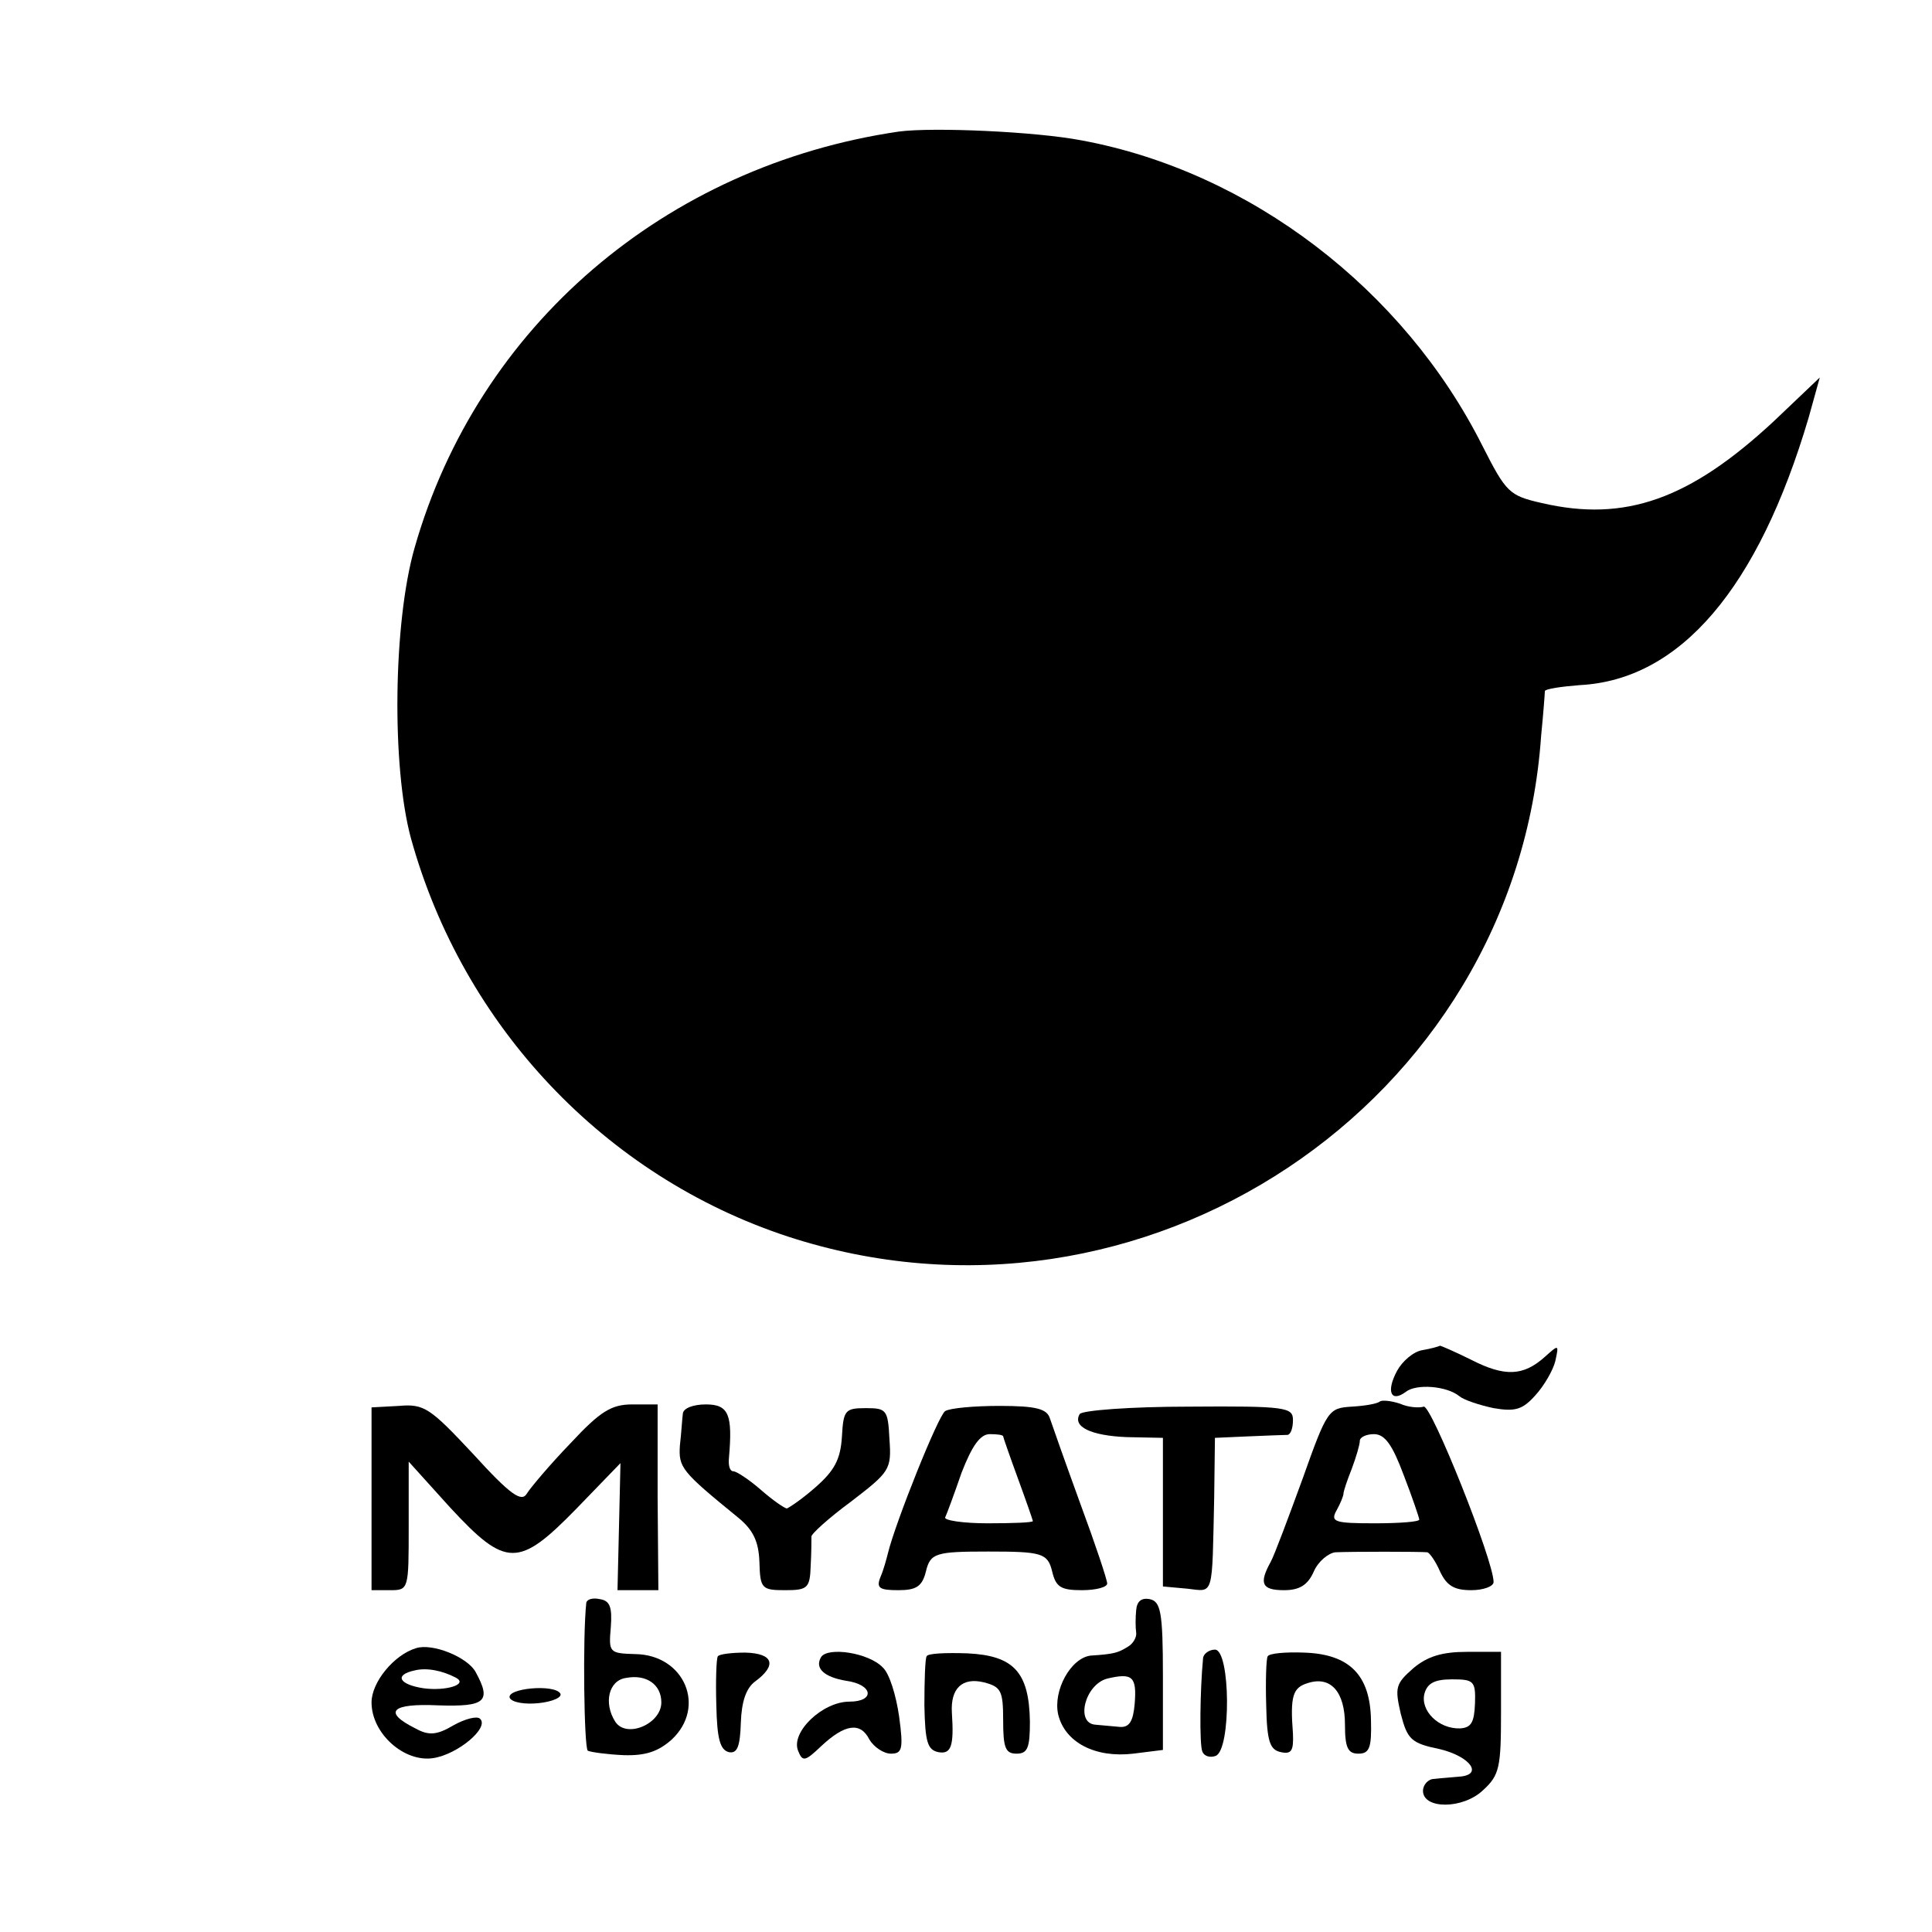
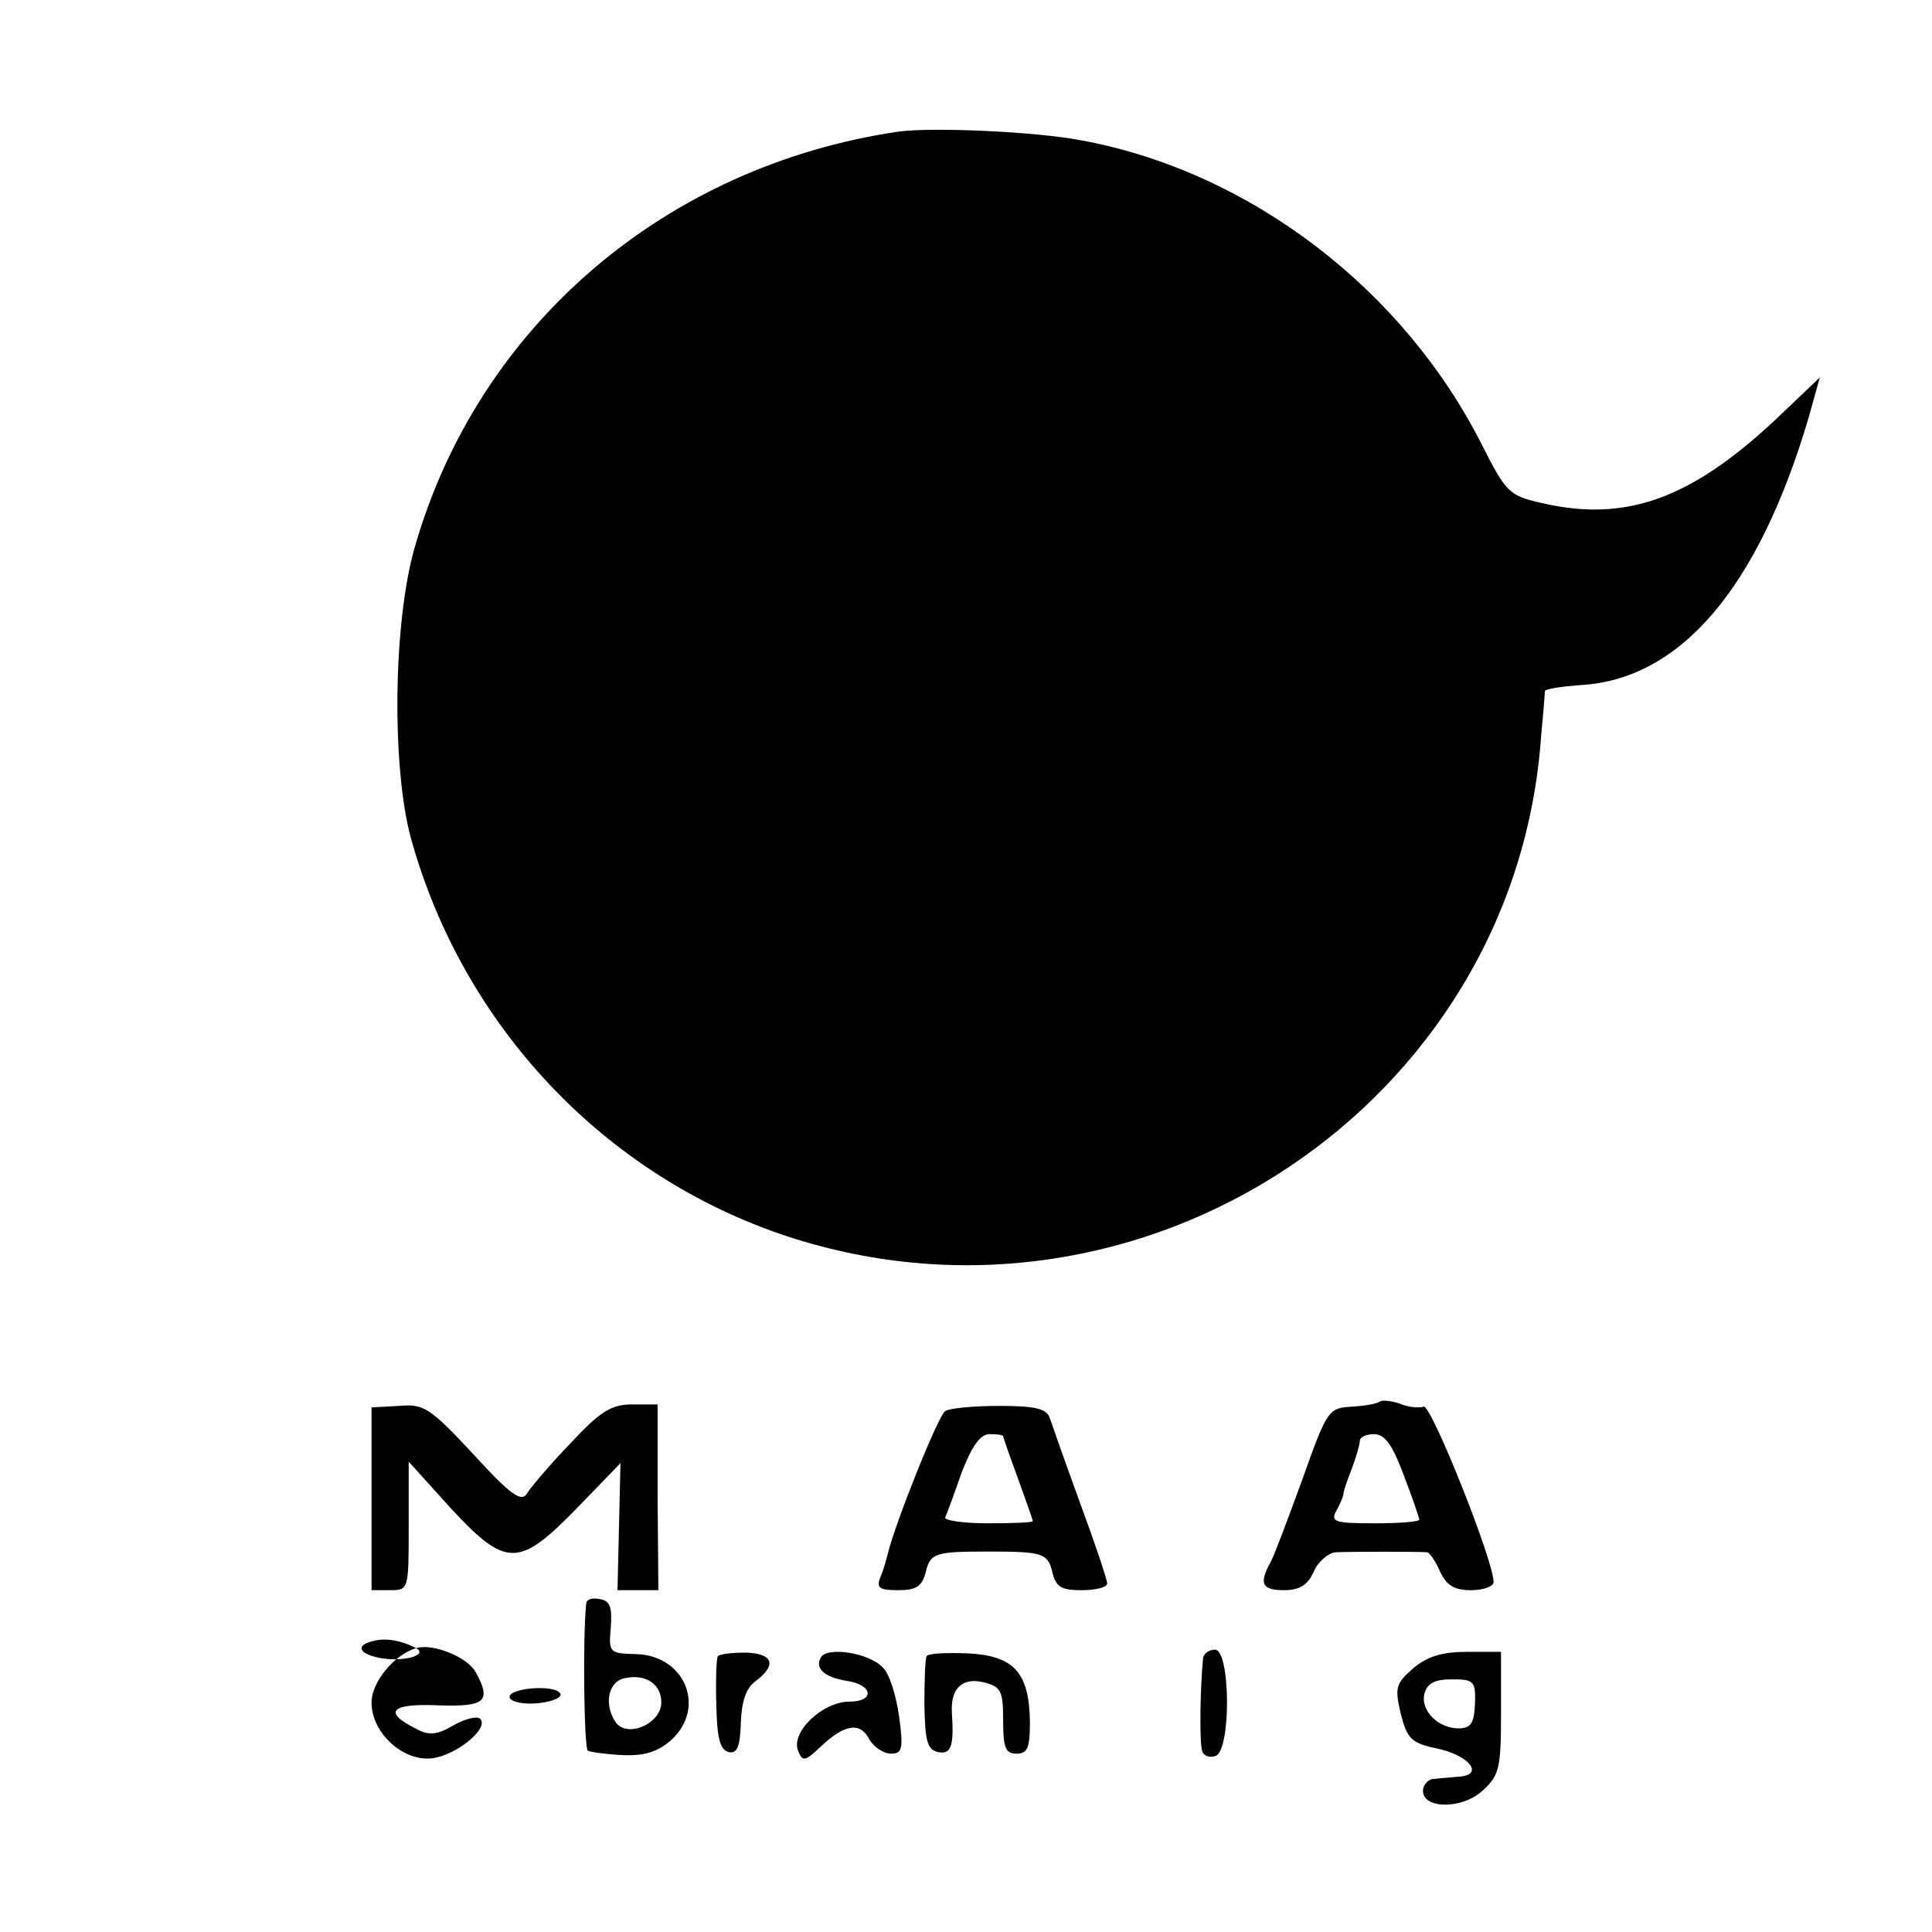
<svg xmlns="http://www.w3.org/2000/svg" version="1.0" width="260pt" height="260pt" viewBox="0 0 260 260" preserveAspectRatio="xMidYMid meet">
  <g transform="translate(0,260) scale(0.1,-0.1)" fill="#000000" stroke="none">
    <path d="M1210 2423 c-315 -46 -567 -262 -652 -560 -29 -101 -31 -295 -5 -391 70 -253 261 -455 507 -536 477 -156 980 178 1014 674 3 30 5 57 5 60 1 3 22 6 47 8 135 7 240 130 308 360 l15 54 -62 -59 c-113 -105 -200 -136 -312 -110 -44 10 -48 14 -80 77 -106 211 -313 369 -539 411 -62 12 -200 18 -246 12z" />
-     <path d="M1914 783 c-12 -2 -27 -15 -34 -28 -15 -28 -8 -43 12 -28 14 11 55 8 72 -6 6 -5 27 -12 46 -16 29 -5 39 -2 56 17 12 13 24 34 27 46 5 23 5 23 -14 6 -29 -26 -54 -27 -99 -4 -22 11 -41 19 -42 19 -2 -1 -12 -4 -24 -6z" />
    <path d="M1857 714 c-3 -3 -20 -6 -38 -7 -31 -2 -33 -4 -66 -97 -19 -52 -38 -103 -43 -112 -16 -29 -12 -38 18 -38 21 0 32 7 40 25 6 14 20 25 29 26 20 1 115 1 124 0 3 -1 11 -12 17 -26 9 -19 19 -25 42 -25 16 0 30 5 30 11 0 29 -84 239 -94 236 -6 -2 -21 -1 -32 4 -12 4 -24 5 -27 3z m32 -99 c12 -31 21 -58 21 -60 0 -3 -27 -5 -60 -5 -55 0 -60 2 -51 18 5 9 9 19 9 22 0 3 5 18 11 33 6 16 11 33 11 38 0 5 9 9 19 9 15 0 25 -15 40 -55z" />
    <path d="M500 583 l0 -123 25 0 c25 0 25 1 25 86 l0 87 56 -62 c75 -81 92 -81 170 -1 l59 61 -2 -86 -2 -85 28 0 27 0 -1 125 0 125 -34 0 c-28 0 -43 -9 -83 -52 -28 -29 -54 -60 -59 -68 -7 -12 -22 -2 -72 53 -58 62 -66 68 -100 65 l-37 -2 0 -123z" />
-     <path d="M919 698 c-1 -7 -2 -26 -4 -43 -2 -30 2 -35 78 -97 21 -17 28 -33 29 -60 1 -36 3 -38 35 -38 30 0 33 3 34 33 1 17 1 35 1 39 -1 3 23 25 53 47 52 40 55 43 52 84 -2 40 -4 42 -32 42 -28 0 -30 -3 -32 -39 -2 -30 -10 -45 -35 -67 -18 -16 -36 -28 -39 -29 -3 0 -19 11 -35 25 -16 14 -33 25 -37 25 -5 0 -7 8 -6 18 5 58 0 72 -31 72 -17 0 -30 -5 -31 -12z" />
    <path d="M1272 701 c-9 -5 -67 -150 -77 -191 -2 -8 -6 -23 -10 -32 -6 -15 -2 -18 24 -18 24 0 32 5 37 25 6 25 13 27 84 27 72 0 80 -2 86 -27 5 -21 12 -25 40 -25 19 0 34 4 34 9 0 5 -16 53 -36 107 -20 55 -38 106 -41 115 -4 13 -18 17 -68 17 -34 0 -67 -3 -73 -7z m78 -34 c0 -1 9 -27 20 -57 11 -30 20 -56 20 -57 0 -2 -27 -3 -61 -3 -33 0 -59 4 -57 8 2 4 12 31 22 60 14 36 25 52 38 52 10 0 18 -1 18 -3z" />
-     <path d="M1453 697 c-10 -17 15 -29 63 -31 l49 -1 0 -100 0 -100 33 -3 c36 -4 33 -13 36 123 l1 80 45 2 c25 1 48 2 53 2 4 1 7 9 7 20 0 17 -9 19 -140 18 -78 0 -144 -5 -147 -10z" />
    <path d="M789 443 c-5 -46 -3 -195 2 -199 4 -2 26 -5 48 -6 30 -1 47 5 65 21 47 44 17 114 -49 115 -35 1 -36 2 -33 36 2 27 -1 36 -15 38 -9 2 -17 0 -18 -5z m101 -134 c0 -29 -47 -49 -62 -26 -16 25 -9 56 15 59 27 5 47 -9 47 -33z" />
-     <path d="M1529 433 c-1 -10 -1 -23 0 -30 1 -6 -4 -15 -11 -19 -13 -8 -18 -10 -50 -12 -27 -3 -51 -47 -44 -79 9 -38 50 -59 101 -53 l40 5 0 100 c0 86 -3 100 -18 103 -11 2 -17 -3 -18 -15z m-2 -126 c-2 -23 -7 -32 -20 -31 -9 1 -24 2 -33 3 -27 2 -14 54 16 62 34 8 40 3 37 -34z" />
-     <path d="M560 382 c-30 -9 -60 -46 -60 -73 0 -42 44 -81 83 -75 33 5 76 41 63 53 -4 4 -20 0 -36 -9 -22 -13 -33 -14 -51 -4 -44 22 -33 34 31 31 63 -2 72 5 50 45 -11 20 -58 39 -80 32z m54 -40 c16 -9 -14 -18 -44 -14 -33 5 -40 18 -12 24 16 4 37 0 56 -10z" />
+     <path d="M560 382 c-30 -9 -60 -46 -60 -73 0 -42 44 -81 83 -75 33 5 76 41 63 53 -4 4 -20 0 -36 -9 -22 -13 -33 -14 -51 -4 -44 22 -33 34 31 31 63 -2 72 5 50 45 -11 20 -58 39 -80 32z c16 -9 -14 -18 -44 -14 -33 5 -40 18 -12 24 16 4 37 0 56 -10z" />
    <path d="M966 371 c-2 -3 -3 -33 -2 -66 1 -45 5 -60 17 -63 11 -2 15 7 16 40 1 28 7 46 19 55 30 22 25 38 -13 39 -18 0 -35 -2 -37 -5z" />
    <path d="M1105 370 c-9 -15 4 -27 34 -32 36 -5 39 -28 4 -28 -36 0 -79 -41 -69 -66 6 -15 9 -15 31 6 32 30 53 33 65 9 6 -10 19 -19 29 -19 15 0 17 6 11 50 -4 28 -13 58 -22 66 -19 20 -74 28 -83 14z" />
    <path d="M1247 371 c-2 -3 -3 -33 -3 -66 1 -49 4 -60 19 -63 17 -3 21 8 18 53 -2 33 14 48 43 41 23 -6 26 -11 26 -51 0 -37 3 -45 18 -45 15 0 18 8 18 43 -1 67 -22 89 -84 92 -29 1 -54 0 -55 -4z" />
    <path d="M1619 368 c-4 -42 -5 -115 -1 -125 2 -6 10 -9 18 -6 21 8 20 143 -1 143 -8 0 -16 -6 -16 -12z" />
-     <path d="M1706 371 c-2 -3 -3 -33 -2 -66 1 -49 5 -60 20 -63 14 -3 17 2 16 25 -4 51 0 62 20 68 31 10 50 -12 50 -56 0 -31 4 -39 18 -39 15 0 18 8 17 45 -1 61 -29 89 -90 91 -25 1 -47 -1 -49 -5z" />
    <path d="M1902 355 c-24 -21 -25 -26 -17 -61 9 -35 14 -40 53 -48 41 -10 59 -35 25 -37 -10 -1 -25 -2 -33 -3 -8 0 -15 -8 -15 -16 0 -25 54 -25 81 1 22 20 24 31 24 104 l0 82 -46 0 c-33 0 -53 -6 -72 -22z m83 -47 c-1 -26 -5 -33 -20 -34 -29 -1 -54 24 -48 47 4 14 14 19 37 19 29 0 32 -2 31 -32z" />
    <path d="M686 315 c3 -6 20 -9 39 -7 19 2 32 8 29 13 -8 13 -73 7 -68 -6z" />
  </g>
</svg>